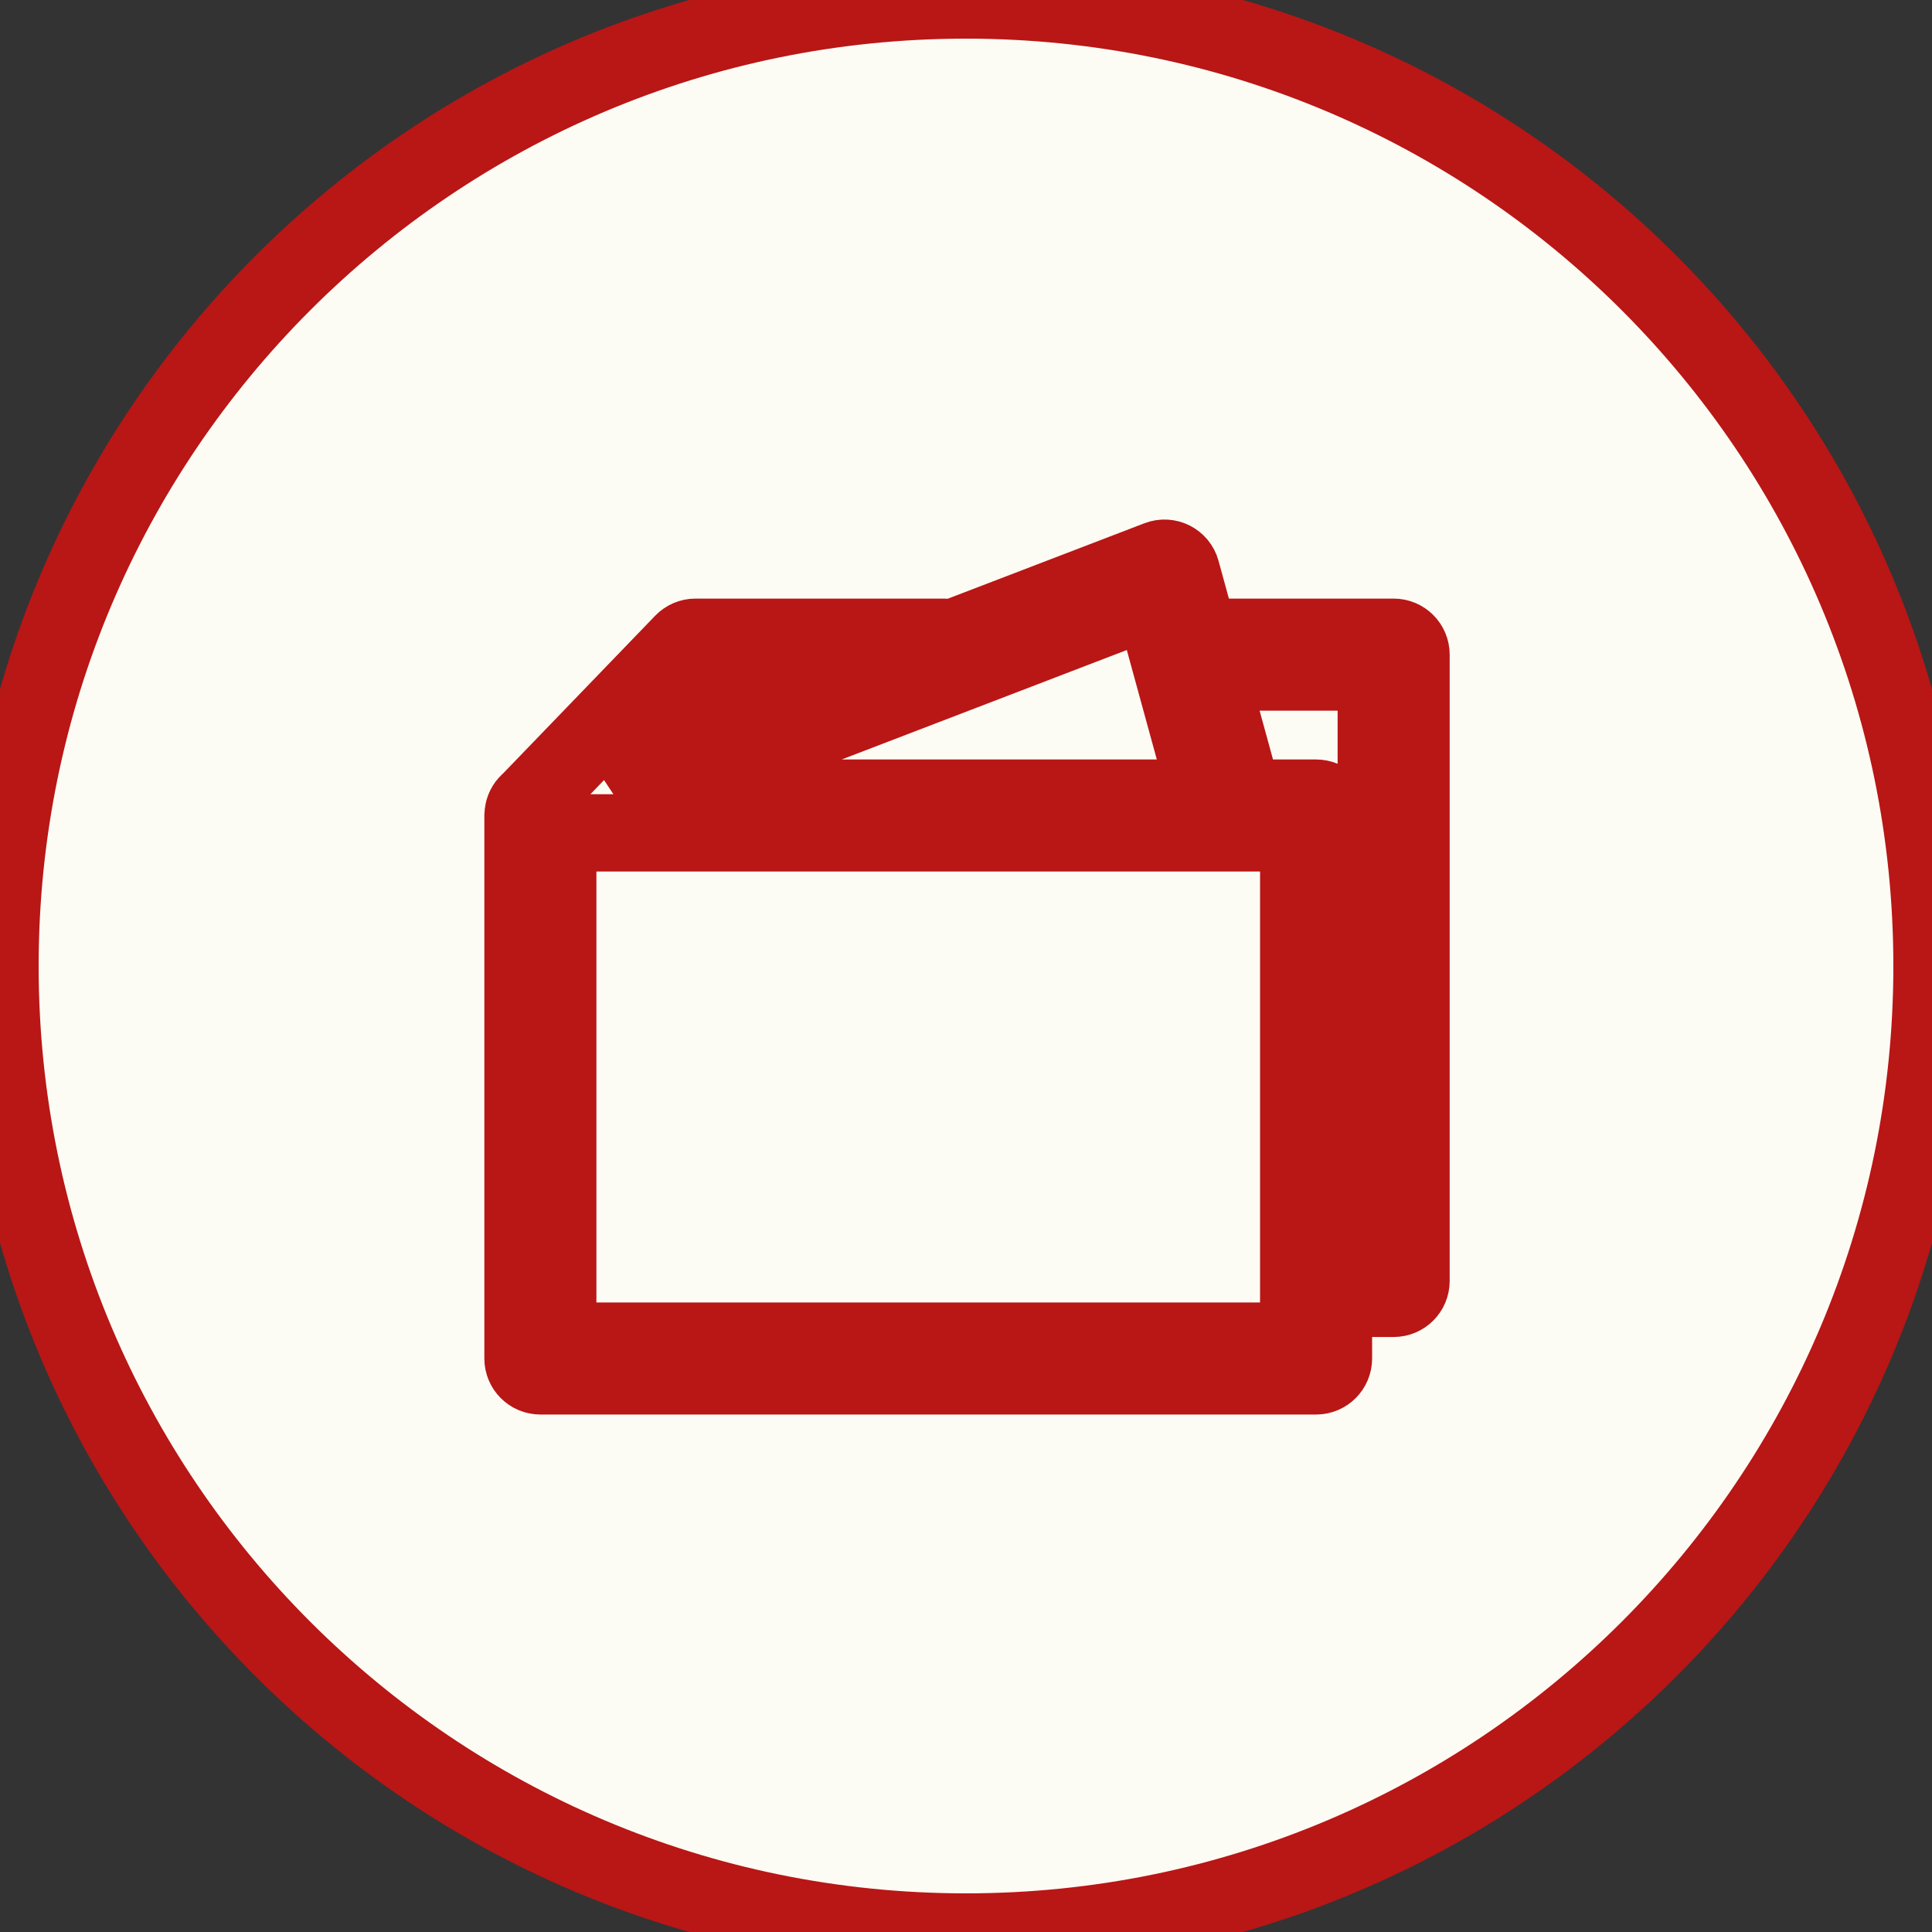
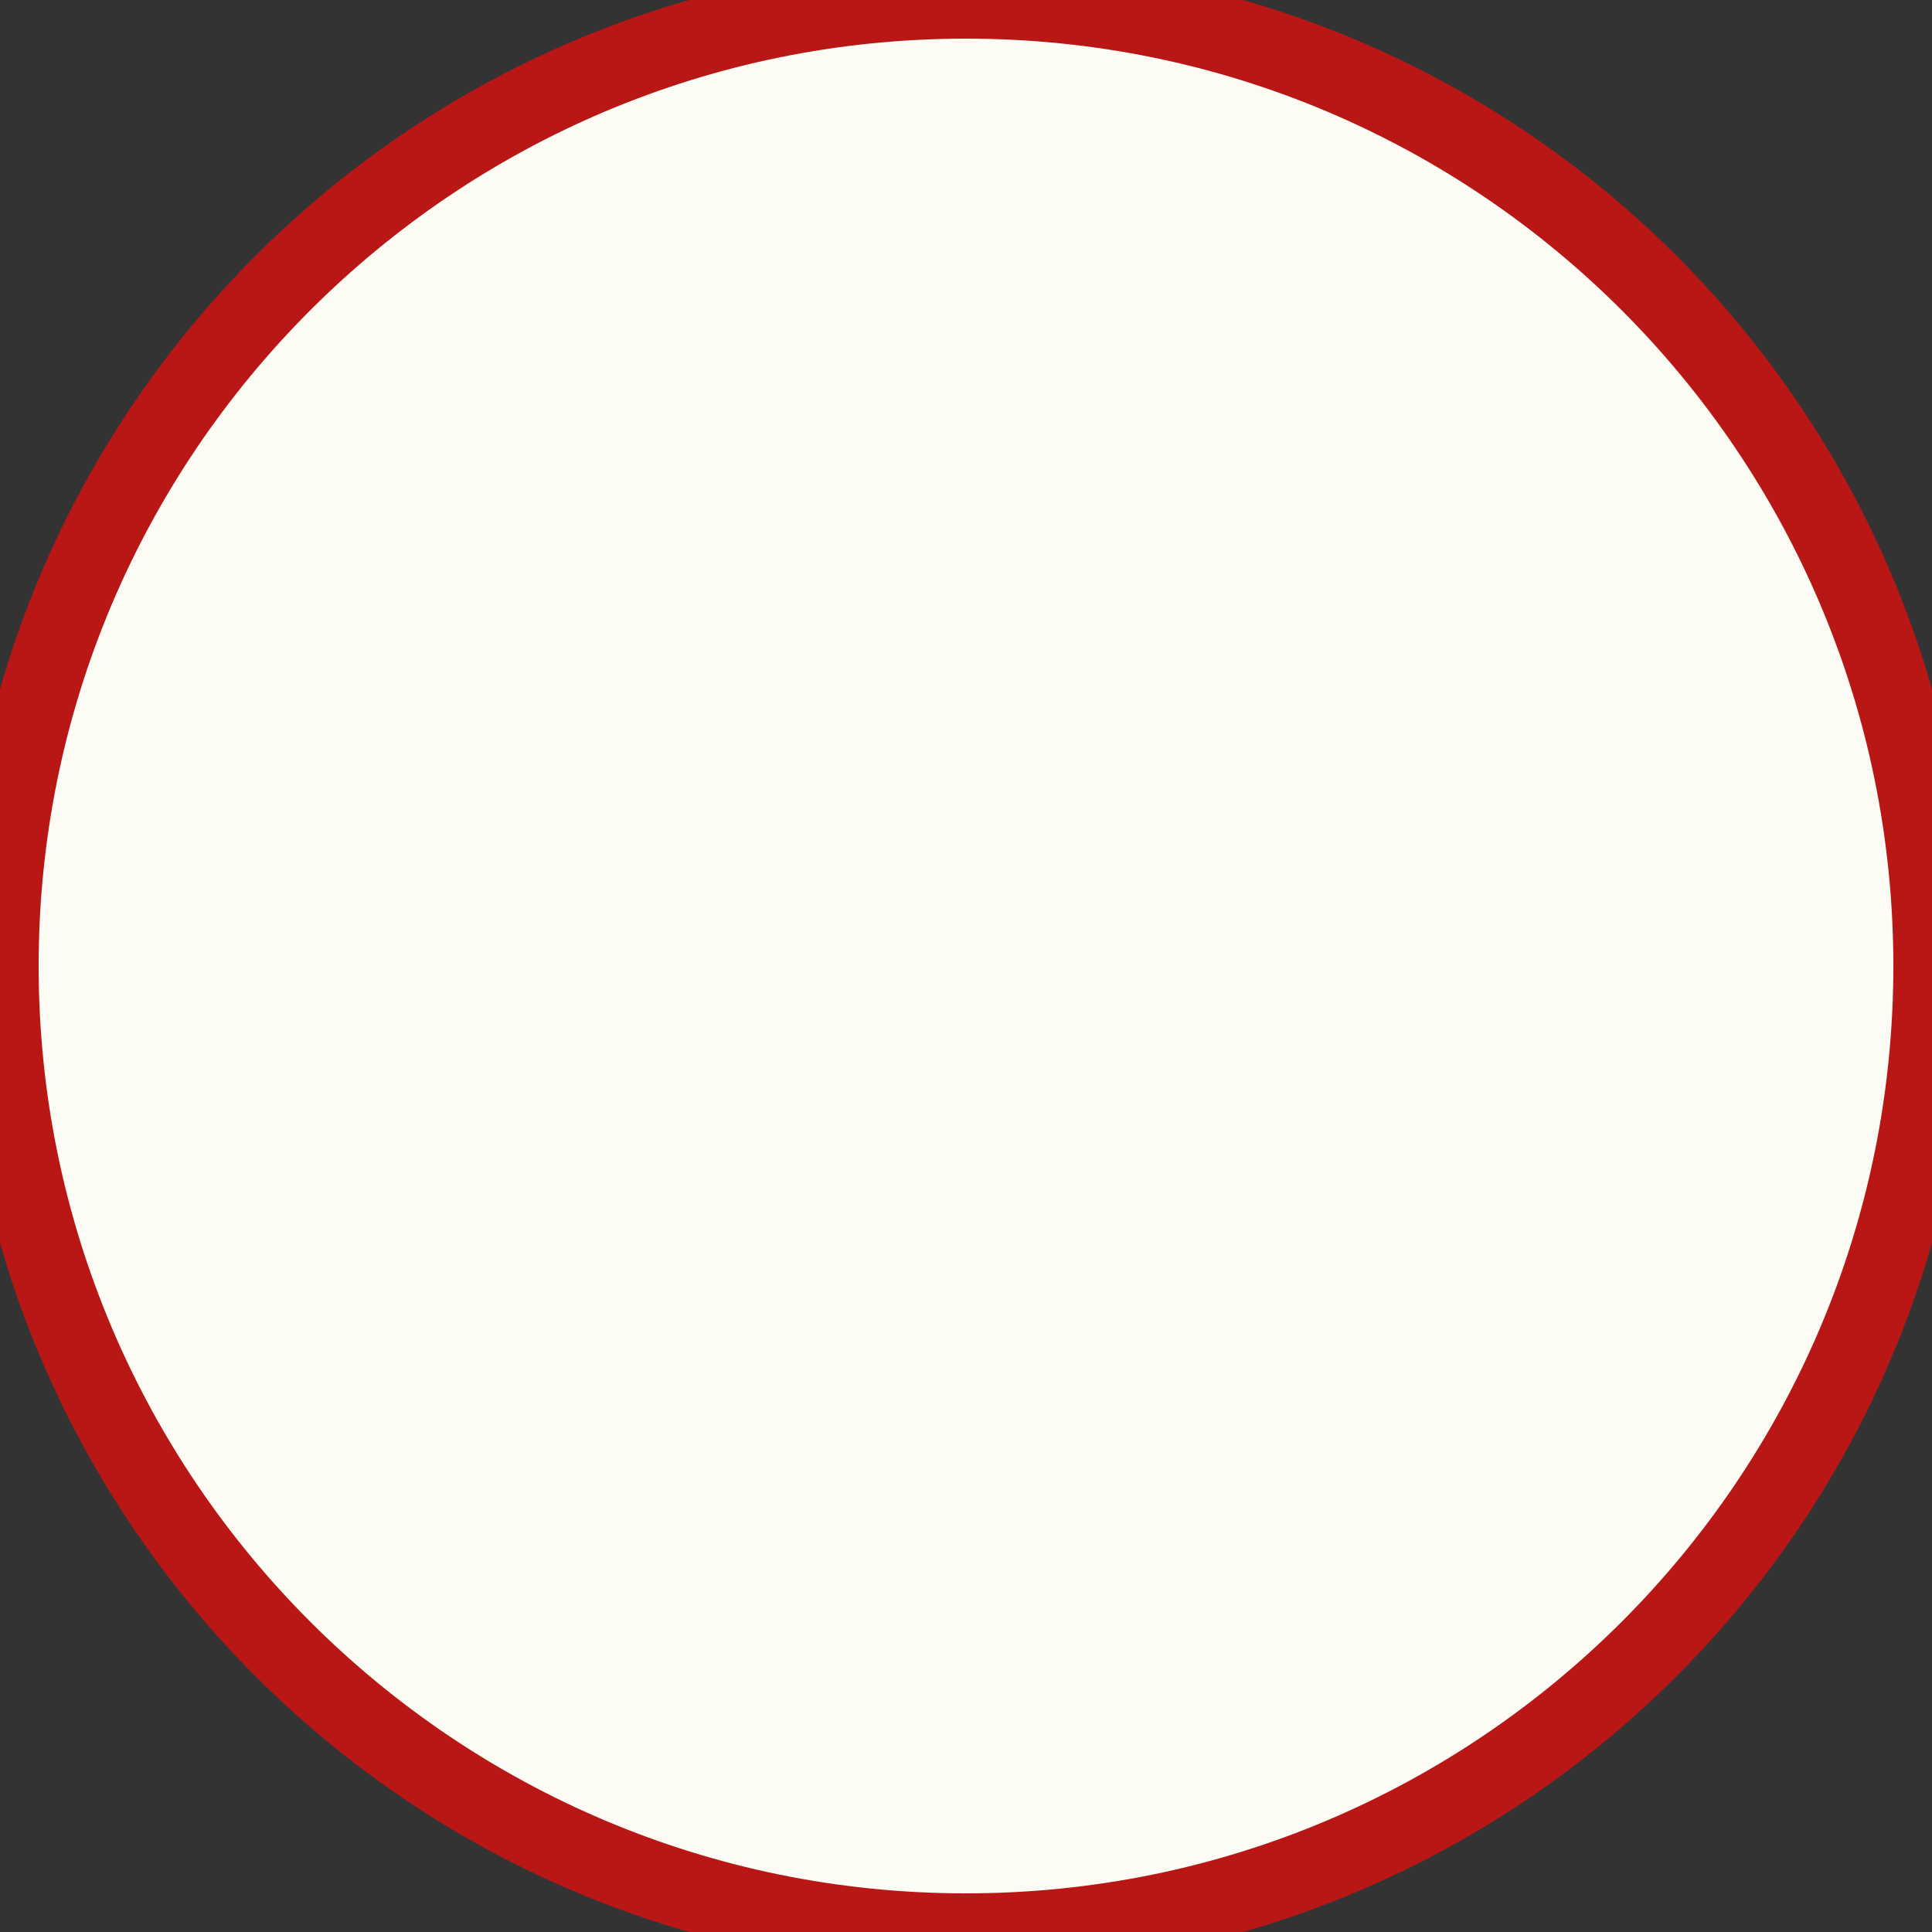
<svg xmlns="http://www.w3.org/2000/svg" viewBox="0 0 100.00 100.00" data-guides="{&quot;vertical&quot;:[],&quot;horizontal&quot;:[]}">
  <rect x="0" y="0" width="100.00" height="100.00" fill="#333333" stroke="none" />
  <defs />
-   <path fill="#fcfcf4" stroke="#b91616" fill-opacity="1" stroke-width="4" stroke-opacity="1" alignment-baseline="baseline" baseline-shift="baseline" color="rgb(51, 51, 51)" fill-rule="evenodd" x="0" y="0" width="100" height="100" rx="50" ry="50" id="tSvg149bfeeb01d" title="Rectangle 1" d="M0 50C0 22.386 22.386 0 50 0C50 0 50 0 50 0C77.614 0 100 22.386 100 50C100 50 100 50 100 50C100 77.614 77.614 100 50 100C50 100 50 100 50 100C22.386 100 0 77.614 0 50Z" style="transform-origin: -5900px -4900px;" />
-   <path fill="#fcfcf4" stroke="#b91616" fill-opacity="1" stroke-width="4" stroke-opacity="1" alignment-baseline="baseline" baseline-shift="baseline" color="rgb(51, 51, 51)" fill-rule="evenodd" id="tSvg1233557bfae" title="Path 1" d="M72.135 32.983C68.784 32.983 65.433 32.983 62.082 32.983C61.768 31.84 61.455 30.696 61.141 29.553C61.001 29.04 60.448 28.76 59.951 28.951C56.381 30.321 52.81 31.692 49.24 33.062C49.125 33.01 49 32.983 48.873 32.983C44.582 32.983 40.291 32.983 36 32.983C35.755 32.983 35.521 33.082 35.352 33.258C32.707 36.001 30.063 38.743 27.418 41.485C27.248 41.618 27.132 41.809 27.091 42.021C27.086 42.042 27.085 42.065 27.082 42.087C27.079 42.116 27.074 42.144 27.073 42.173C27.073 42.184 27.07 42.196 27.07 42.207C27.07 51.577 27.07 60.946 27.07 70.316C27.07 70.813 27.473 71.216 27.97 71.216C41.353 71.216 54.737 71.216 68.12 71.216C68.617 71.216 69.02 70.813 69.02 70.316C69.02 69.278 69.02 68.241 69.02 67.203C70.058 67.203 71.096 67.203 72.135 67.203C72.632 67.203 73.035 66.8 73.035 66.303C73.035 55.496 73.035 44.69 73.035 33.883C73.035 33.386 72.632 32.983 72.135 32.983ZM62.499 41.31C52.591 41.31 42.683 41.31 32.775 41.31C41.74 37.869 50.704 34.428 59.668 30.987C60.612 34.428 61.556 37.869 62.499 41.31ZM36.382 34.783C39.174 34.783 41.965 34.783 44.757 34.783C40.325 36.484 35.893 38.186 31.461 39.887C33.101 38.186 34.741 36.484 36.382 34.783ZM67.22 69.416C54.437 69.416 41.653 69.416 28.87 69.416C28.87 60.647 28.87 51.879 28.87 43.11C41.653 43.11 54.437 43.11 67.22 43.11C67.22 51.879 67.22 60.647 67.22 69.416ZM71.235 65.403C70.497 65.403 69.758 65.403 69.02 65.403C69.02 57.672 69.02 49.941 69.02 42.21C69.02 41.713 68.617 41.31 68.12 41.31C66.868 41.31 65.616 41.31 64.365 41.31C63.768 39.134 63.171 36.959 62.575 34.783C65.461 34.783 68.348 34.783 71.235 34.783C71.235 44.99 71.235 55.196 71.235 65.403Z" />
+   <path fill="#fcfcf4" stroke="#b91616" fill-opacity="1" stroke-width="4" stroke-opacity="1" alignment-baseline="baseline" baseline-shift="baseline" color="rgb(51, 51, 51)" fill-rule="evenodd" x="0" y="0" width="100" height="100" rx="50" ry="50" id="tSvg149bfeeb01d" title="Rectangle 1" d="M0 50C0 22.386 22.386 0 50 0C50 0 50 0 50 0C77.614 0 100 22.386 100 50C100 50 100 50 100 50C100 77.614 77.614 100 50 100C50 100 50 100 50 100C22.386 100 0 77.614 0 50" style="transform-origin: -5900px -4900px;" />
</svg>